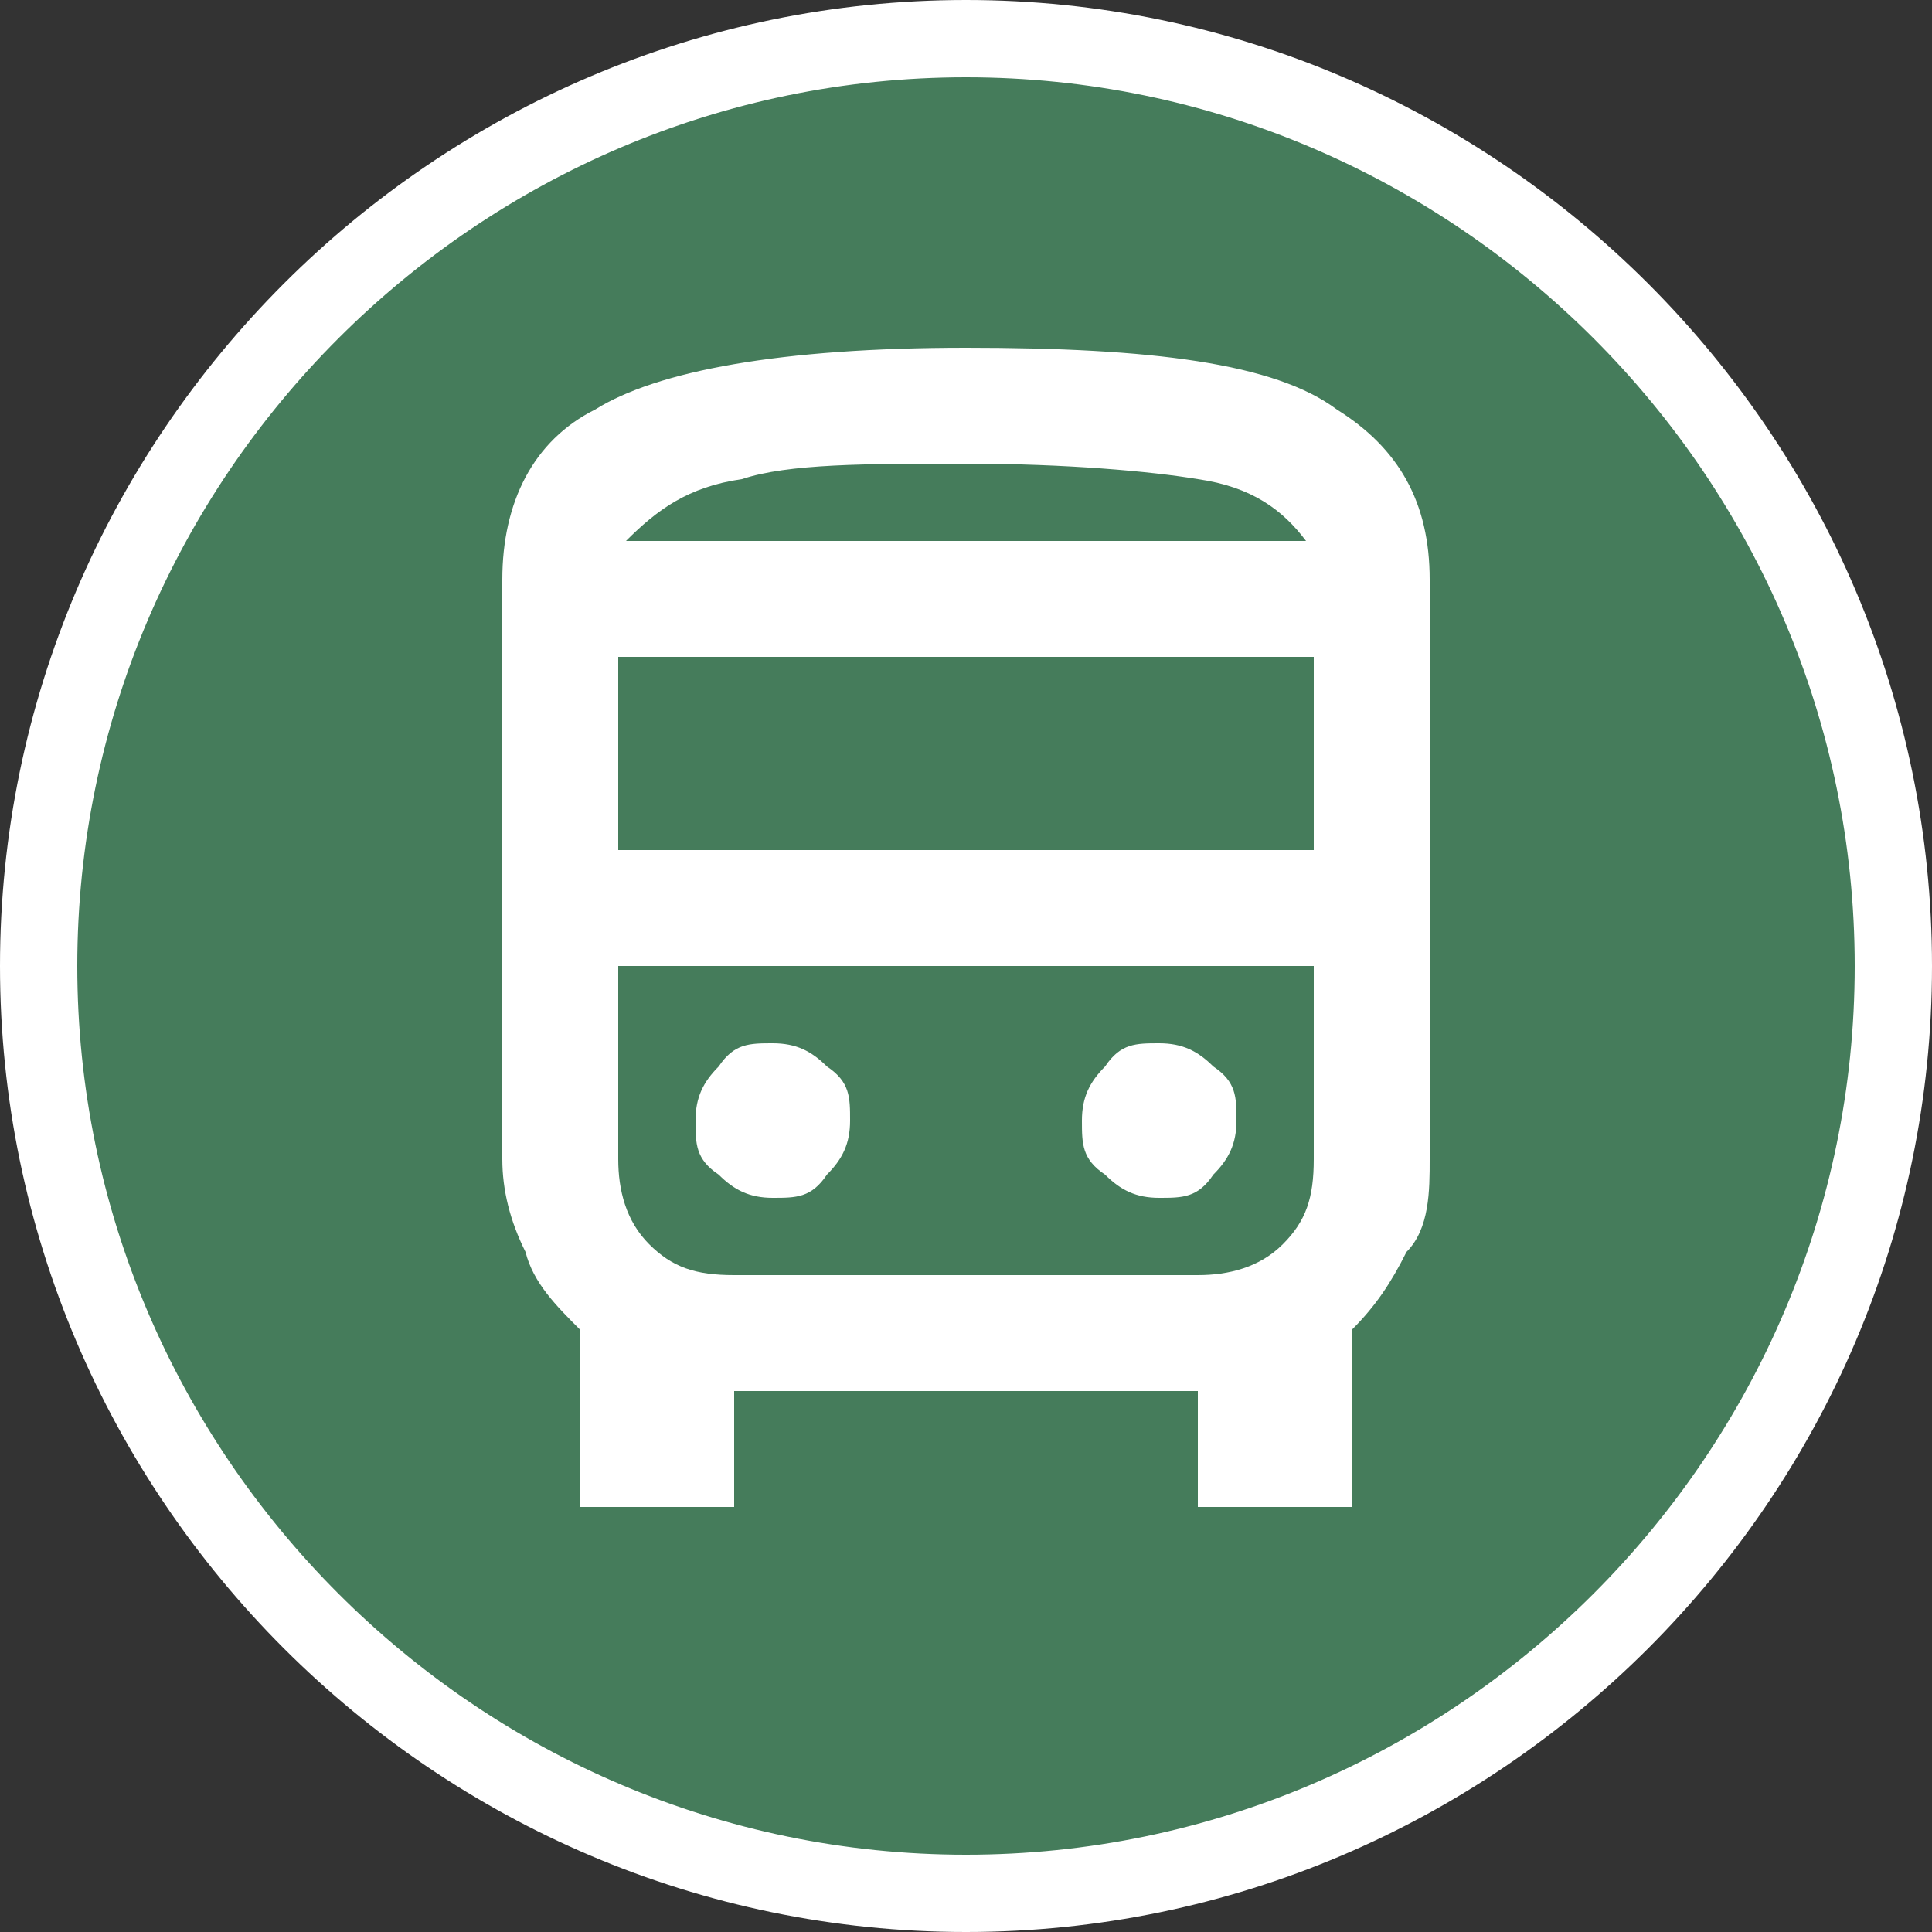
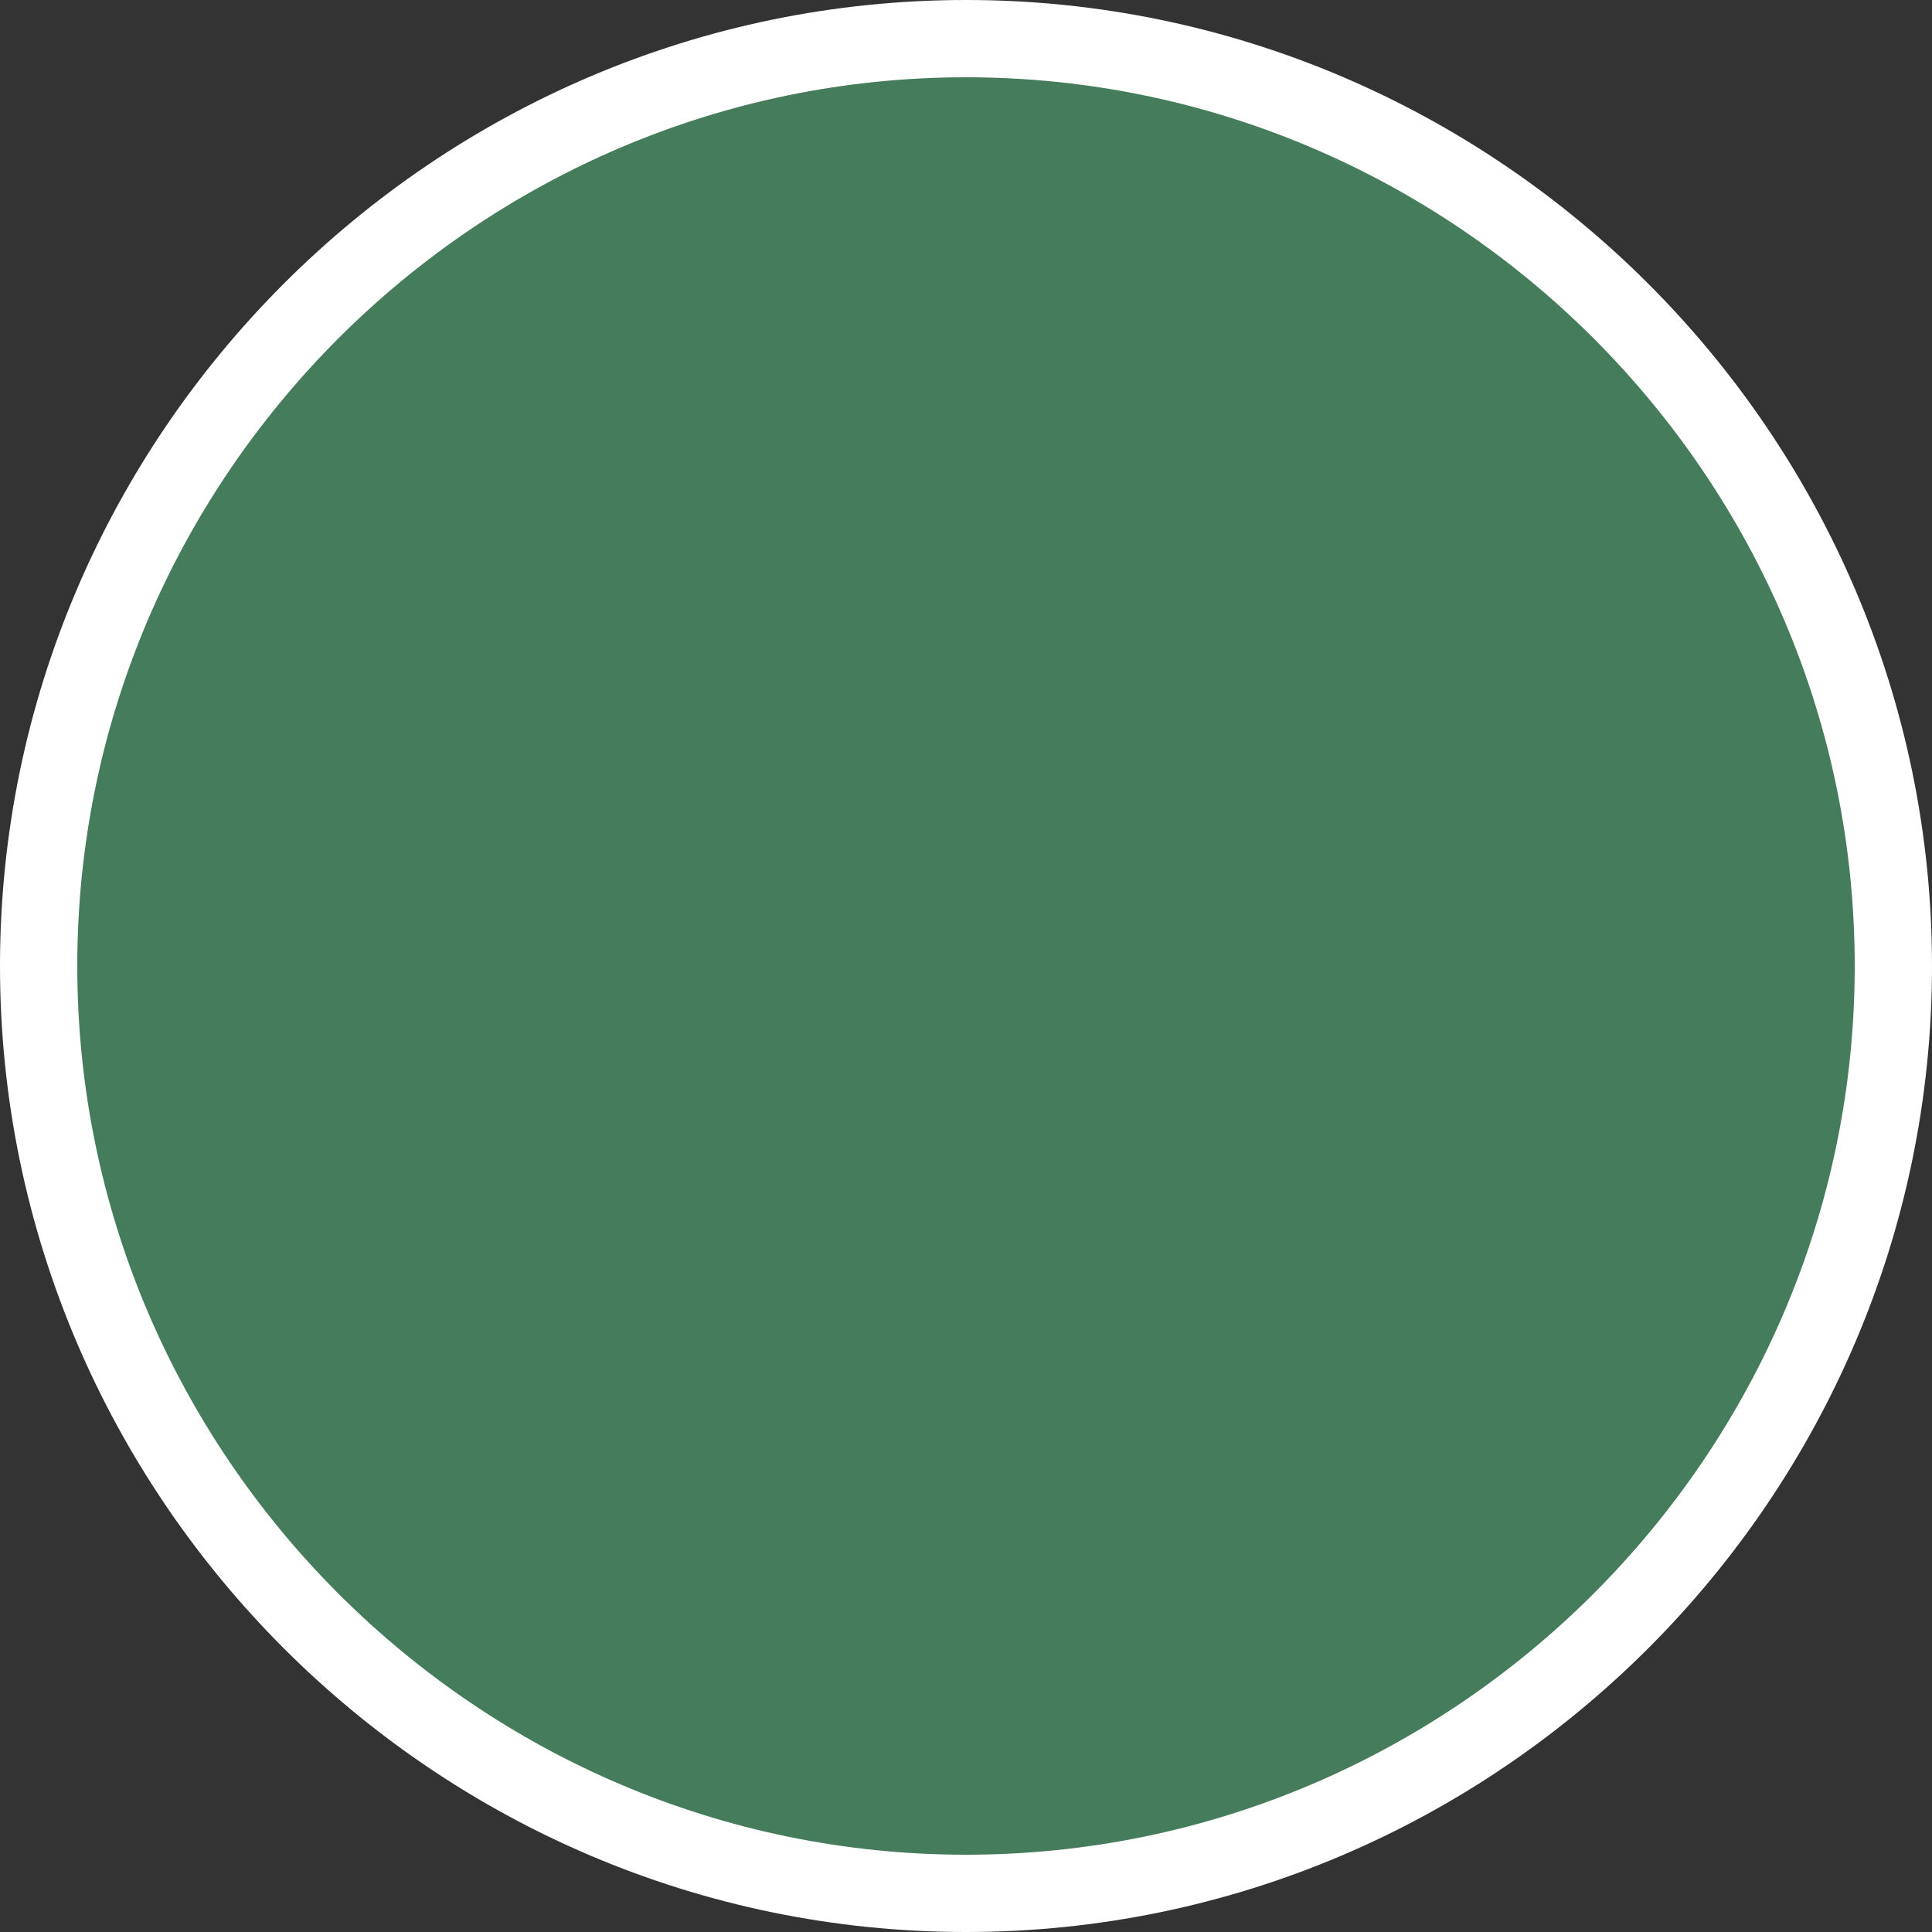
<svg xmlns="http://www.w3.org/2000/svg" id="Layer_1" width=".3in" height=".3in" version="1.1" viewBox="0 0 25 25">
  <rect x="0" y="0" width="25" height="25" fill="#333333" stroke="none" />
  <defs>
    <style>
      .st0 {
        fill: none;
      }

      .st1 {
        mask: url(#mask);
      }

      .st2 {
        fill: #d9d9d9;
      }

      .st3 {
        fill: #457c5b;
        stroke: #fff;
        stroke-miterlimit: 10;
      }

      .st4 {
        fill: #fff;
      }

      .st5 {
        clip-path: url(#clippath);
      }
    </style>
    <clipPath id="clippath">
      <rect class="st0" x="2.5" y="2.5" width="20" height="20" />
    </clipPath>
    <mask id="mask" x="2.5" y="2.5" width="20" height="20" maskUnits="userSpaceOnUse">
      <g id="mask0_162_25">
-         <path class="st2" d="M22.5,2.5H2.5v20h20V2.5Z" />
-       </g>
+         </g>
    </mask>
  </defs>
  <path class="st3" d="M12.5.5h0c6.6,0,12,5.4,12,12h0c0,6.6-5.4,12-12,12h0C5.9,24.5.5,19.1.5,12.5h0C.5,5.9,5.9.5,12.5.5Z" />
  <g class="st5">
    <g class="st1">
-       <path class="st4" d="M7.5,19.5v-2.3c-.3-.3-.6-.6-.7-1-.2-.4-.3-.8-.3-1.2v-7.5c0-1,.4-1.8,1.2-2.2.8-.5,2.4-.8,4.8-.8s4,.2,4.8.8c.8.5,1.2,1.2,1.2,2.2v7.5c0,.4,0,.9-.3,1.2-.2.4-.4.7-.7,1v2.3h-2v-1.5h-6v1.5h-2ZM8,11h9v-2.5h-9v2.5ZM10,15.5c.3,0,.5,0,.7-.3.2-.2.3-.4.3-.7s0-.5-.3-.7c-.2-.2-.4-.3-.7-.3s-.5,0-.7.3c-.2.2-.3.4-.3.7s0,.5.3.7c.2.2.4.3.7.3ZM15,15.5c.3,0,.5,0,.7-.3.2-.2.3-.4.3-.7s0-.5-.3-.7c-.2-.2-.4-.3-.7-.3s-.5,0-.7.3c-.2.2-.3.4-.3.7s0,.5.3.7c.2.2.4.3.7.3ZM8.1,7h8.8c-.3-.4-.7-.7-1.4-.8-.6-.1-1.7-.2-3-.2s-2.3,0-2.9.2c-.7.1-1.1.4-1.5.8ZM9.5,16.5h6c.4,0,.8-.1,1.1-.4.3-.3.4-.6.4-1.1v-2.5h-9v2.5c0,.4.1.8.4,1.1.3.3.6.4,1.1.4Z" />
-     </g>
+       </g>
  </g>
</svg>